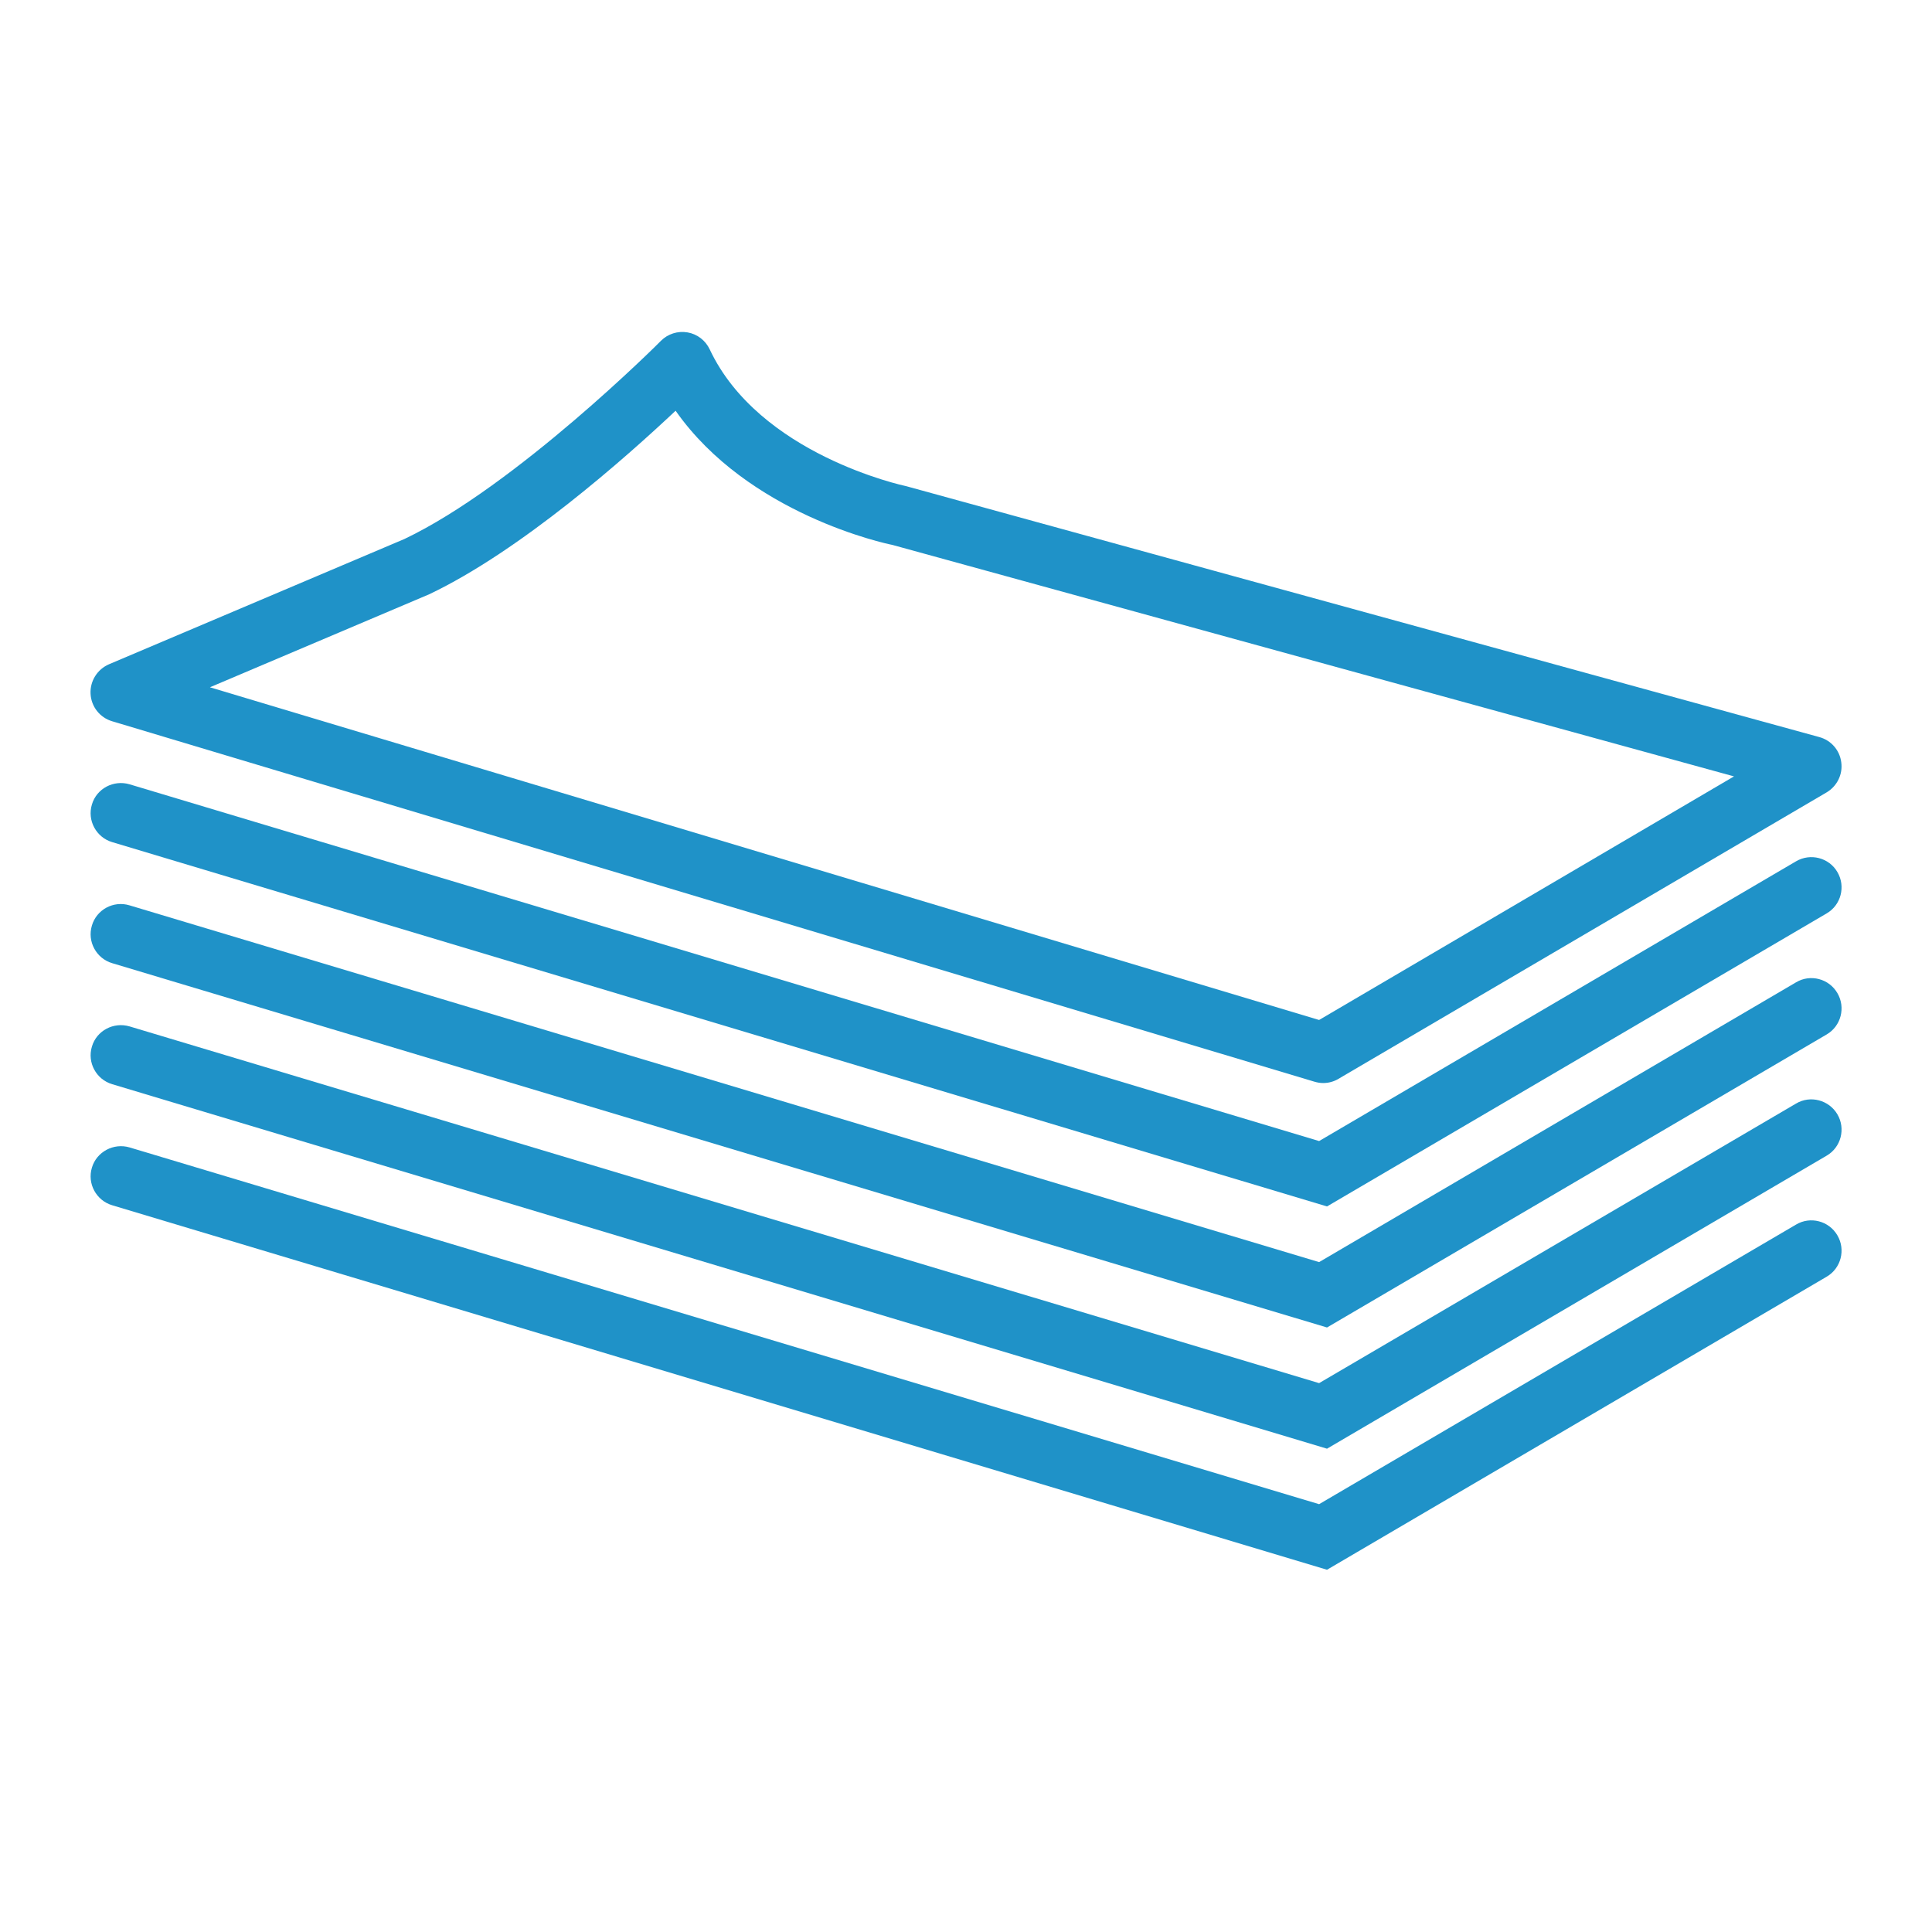
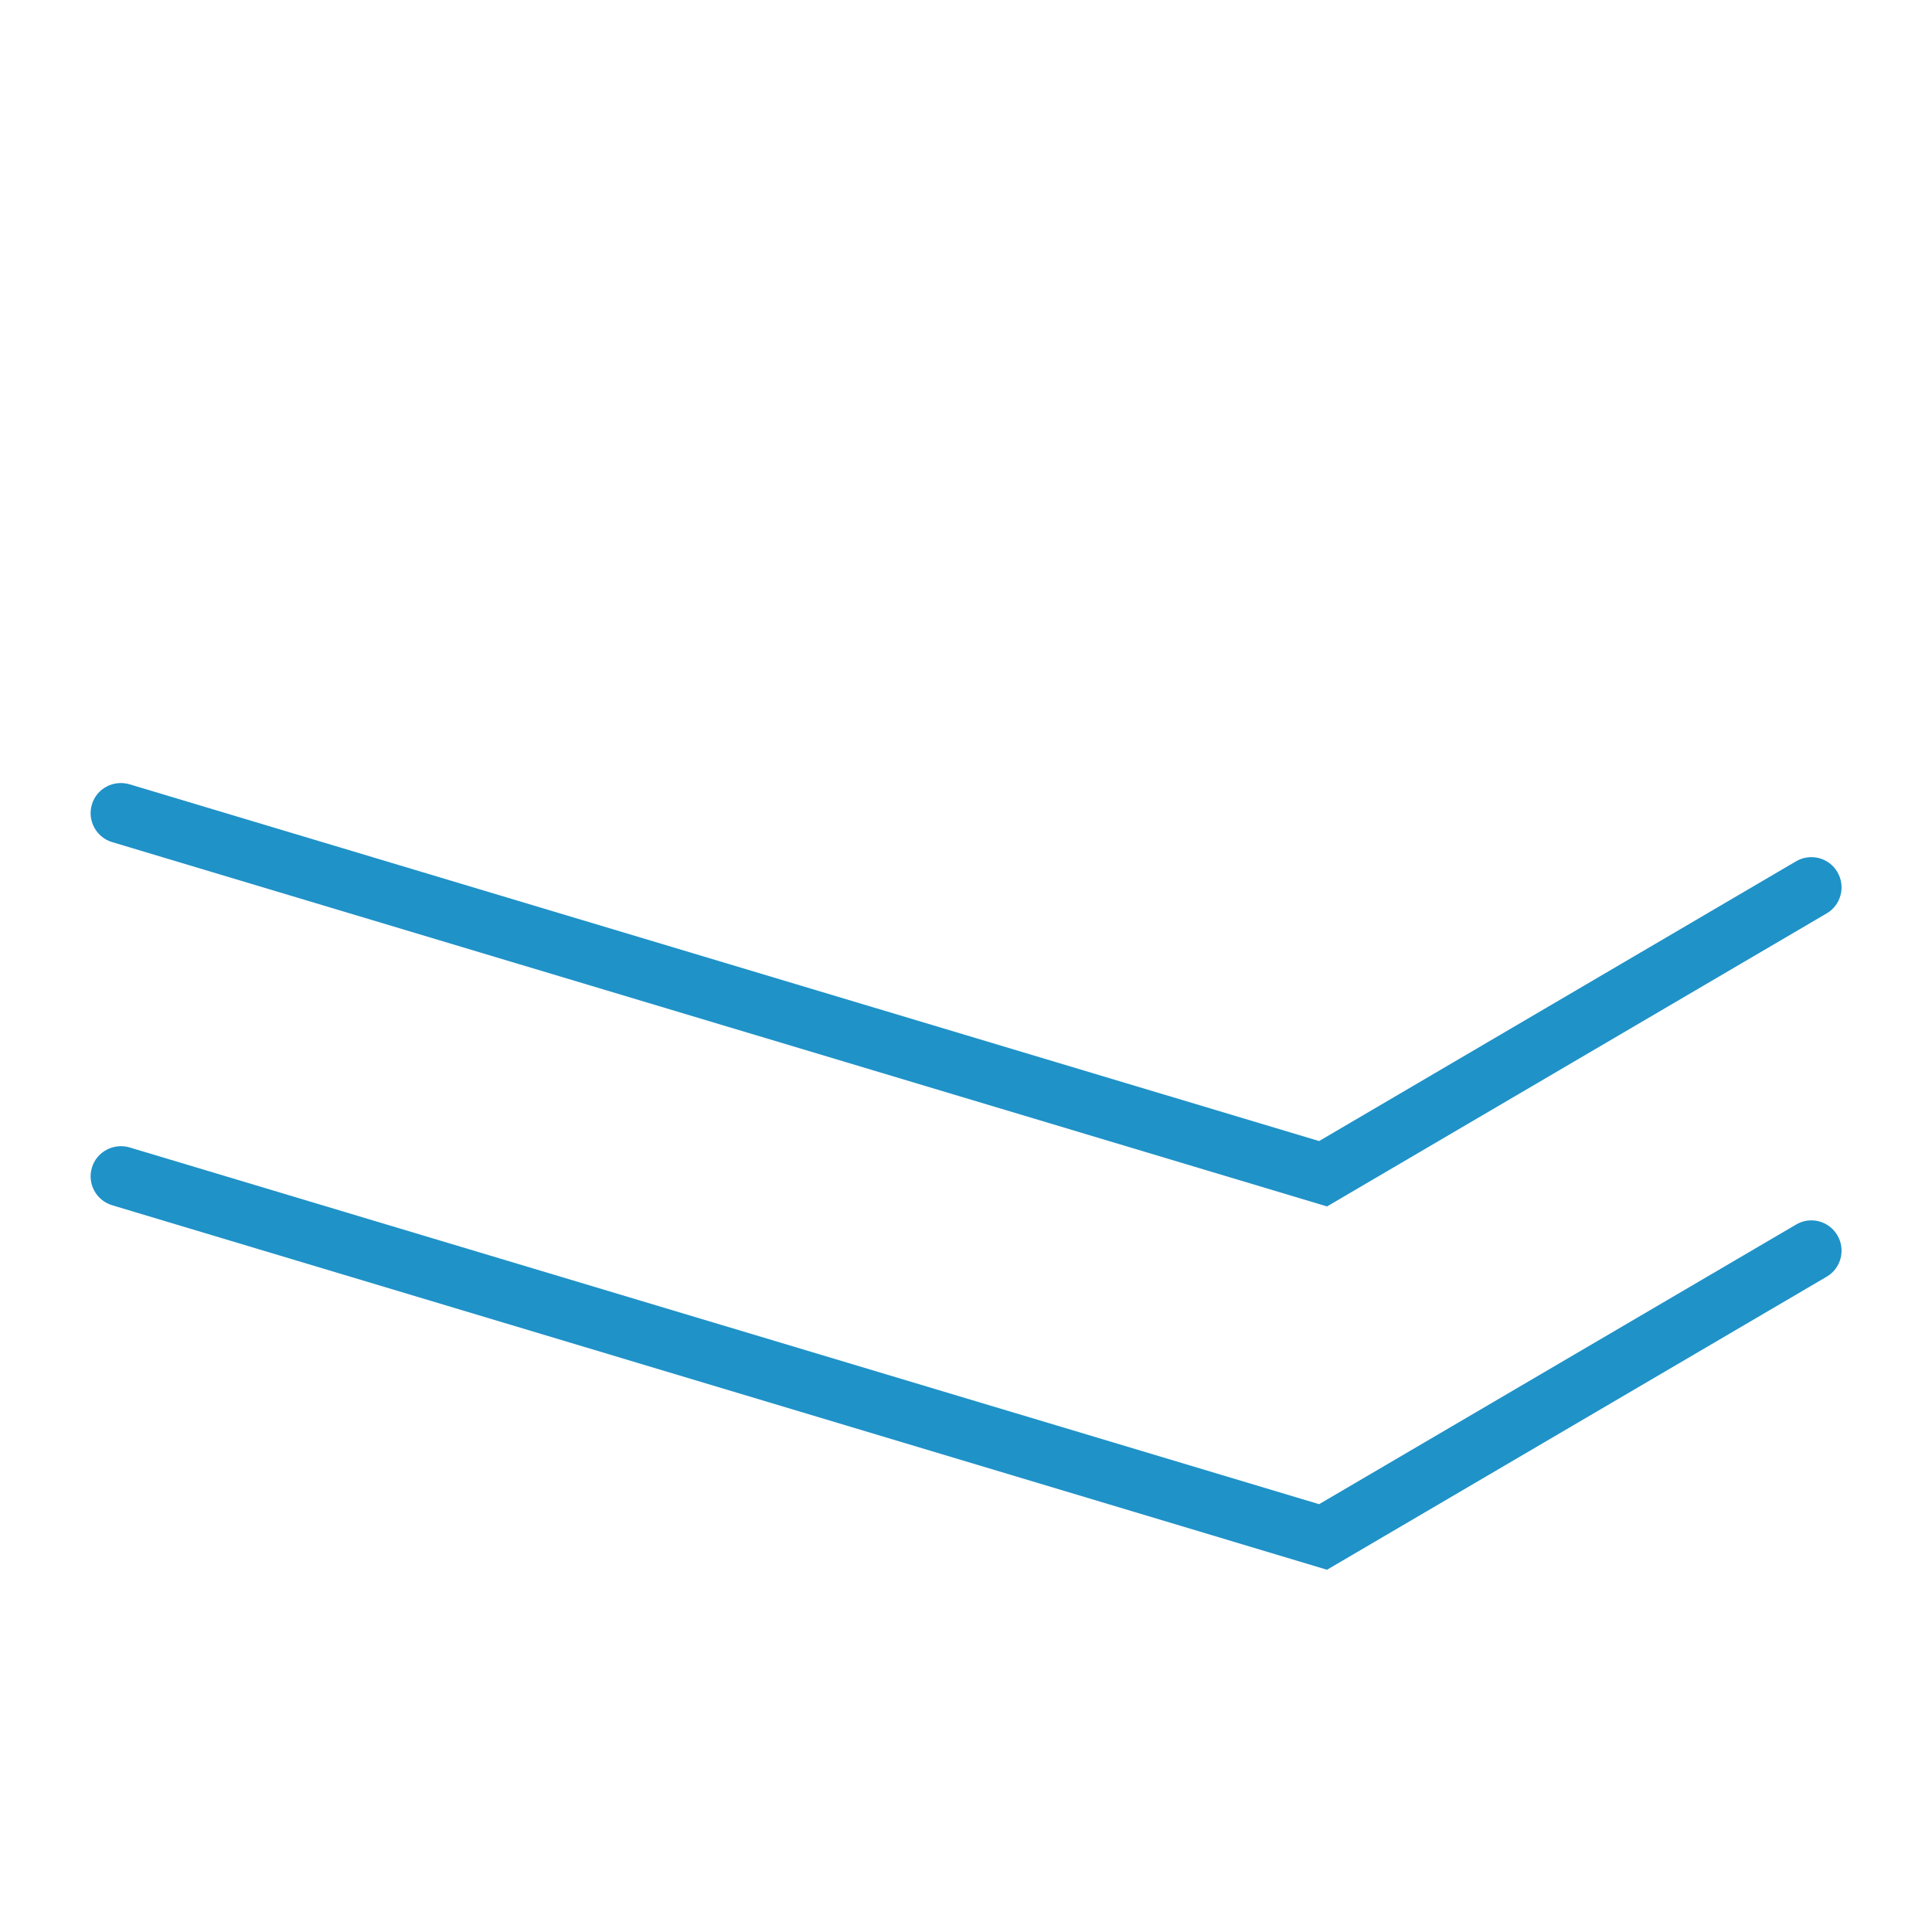
<svg xmlns="http://www.w3.org/2000/svg" width="64" height="64" viewBox="0 0 64 64" fill="none">
-   <path d="M3 22.984C3.022 23.408 3.306 23.77 3.713 23.892L43.541 35.832C43.636 35.86 43.731 35.877 43.831 35.877C44.009 35.877 44.182 35.832 44.338 35.738L60.51 26.248C60.855 26.042 61.05 25.652 60.994 25.251C60.944 24.85 60.655 24.521 60.265 24.416L30.026 16.107C29.914 16.084 25.147 15.054 23.51 11.573C23.371 11.278 23.098 11.066 22.775 11.011C22.452 10.955 22.123 11.061 21.895 11.289C21.851 11.339 17.084 16.101 13.397 17.855L3.612 22.004C3.223 22.171 2.978 22.561 3 22.984ZM6.954 22.767L14.216 19.687C17.251 18.245 20.742 15.149 22.38 13.606C24.785 17.037 29.346 18.011 29.558 18.05L57.441 25.719L43.697 33.788L6.954 22.767Z" fill="#1F92C8" />
  <path d="M3.045 26.649C2.883 27.178 3.189 27.741 3.718 27.897L43.959 39.965L60.51 30.258C60.989 29.98 61.145 29.361 60.866 28.888C60.588 28.409 59.97 28.253 59.496 28.532L43.697 37.799L4.292 25.981C3.763 25.825 3.2 26.12 3.045 26.649Z" fill="#1F92C8" />
-   <path d="M3.045 30.659C2.883 31.188 3.189 31.751 3.718 31.907L43.959 43.975L60.51 34.268C60.989 33.989 61.145 33.371 60.866 32.898C60.588 32.419 59.97 32.257 59.496 32.541L43.697 41.809L4.292 29.991C3.763 29.829 3.2 30.13 3.045 30.659Z" fill="#1F92C8" />
-   <path d="M3.045 34.669C2.883 35.198 3.189 35.76 3.718 35.916L43.959 47.99L60.51 38.283C60.989 38.005 61.145 37.386 60.866 36.913C60.588 36.44 59.97 36.273 59.496 36.557L43.697 45.818L4.292 34.001C3.763 33.845 3.2 34.14 3.045 34.669Z" fill="#1F92C8" />
  <path d="M3.045 38.679C2.883 39.208 3.189 39.77 3.718 39.926L43.959 52L60.51 42.293C60.989 42.014 61.145 41.396 60.866 40.923C60.588 40.444 59.97 40.282 59.496 40.566L43.697 49.828L4.292 38.01C3.763 37.854 3.2 38.155 3.045 38.679Z" fill="#1F92C8" />
</svg>